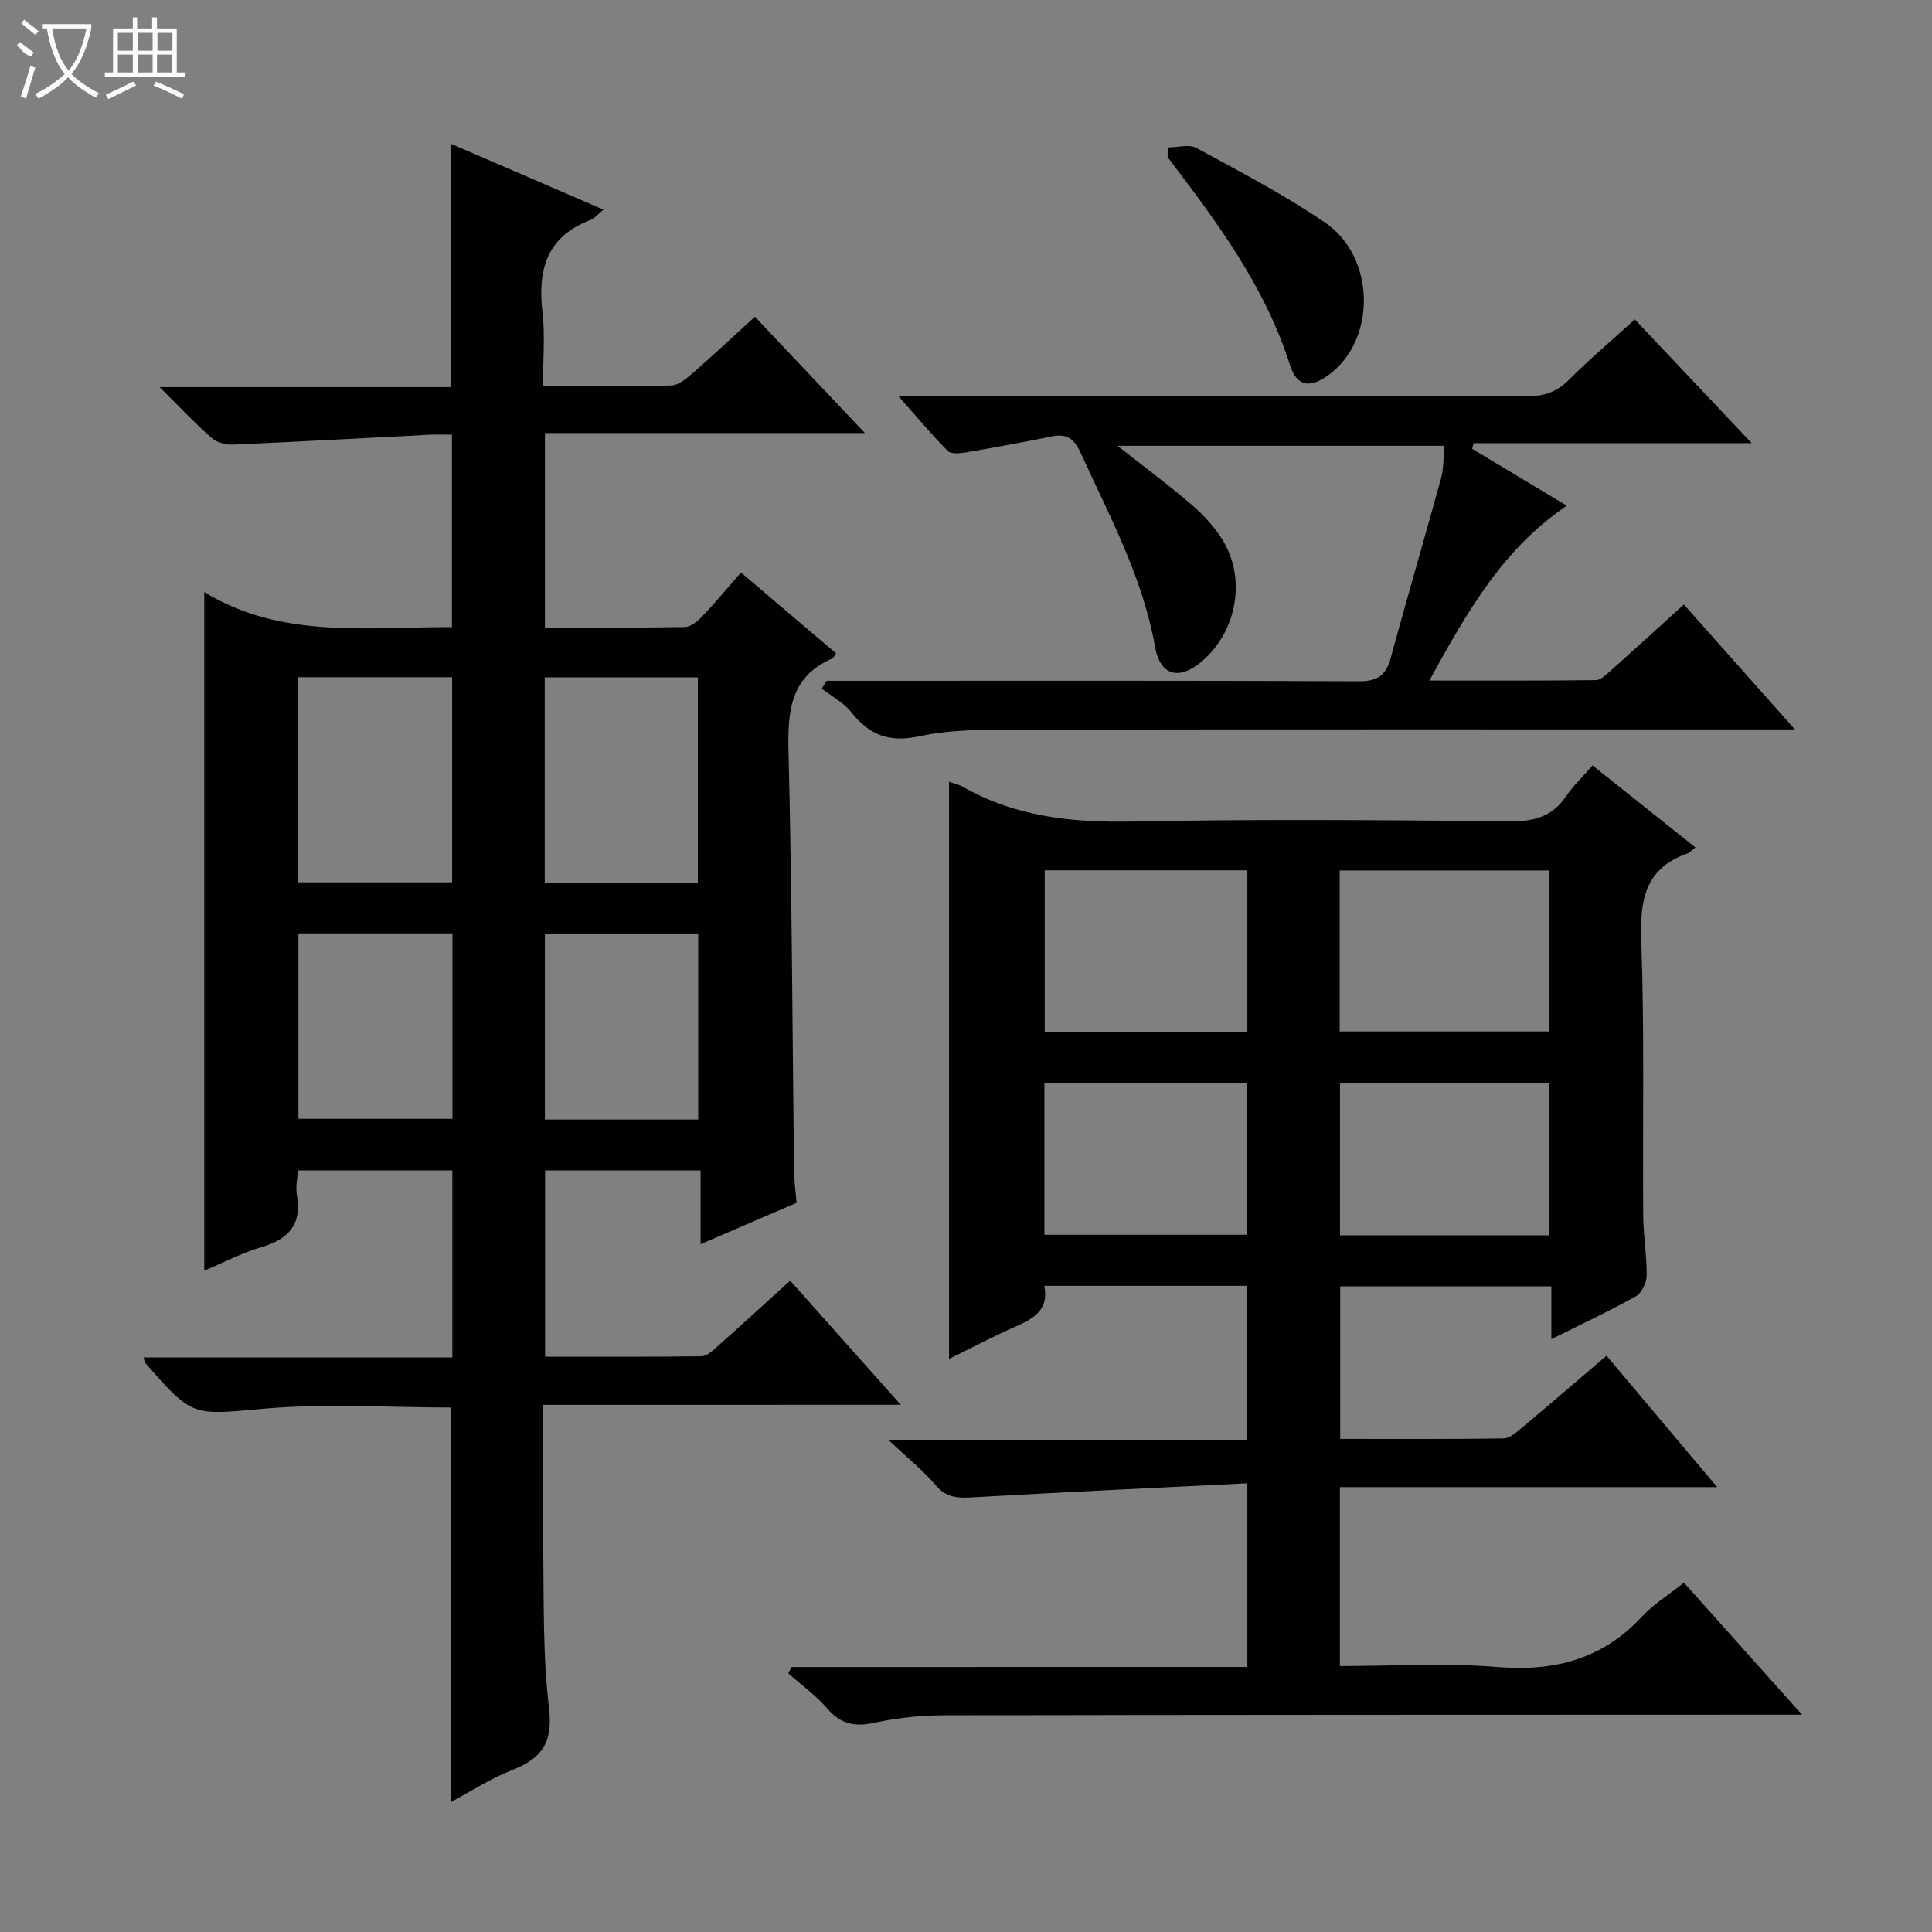
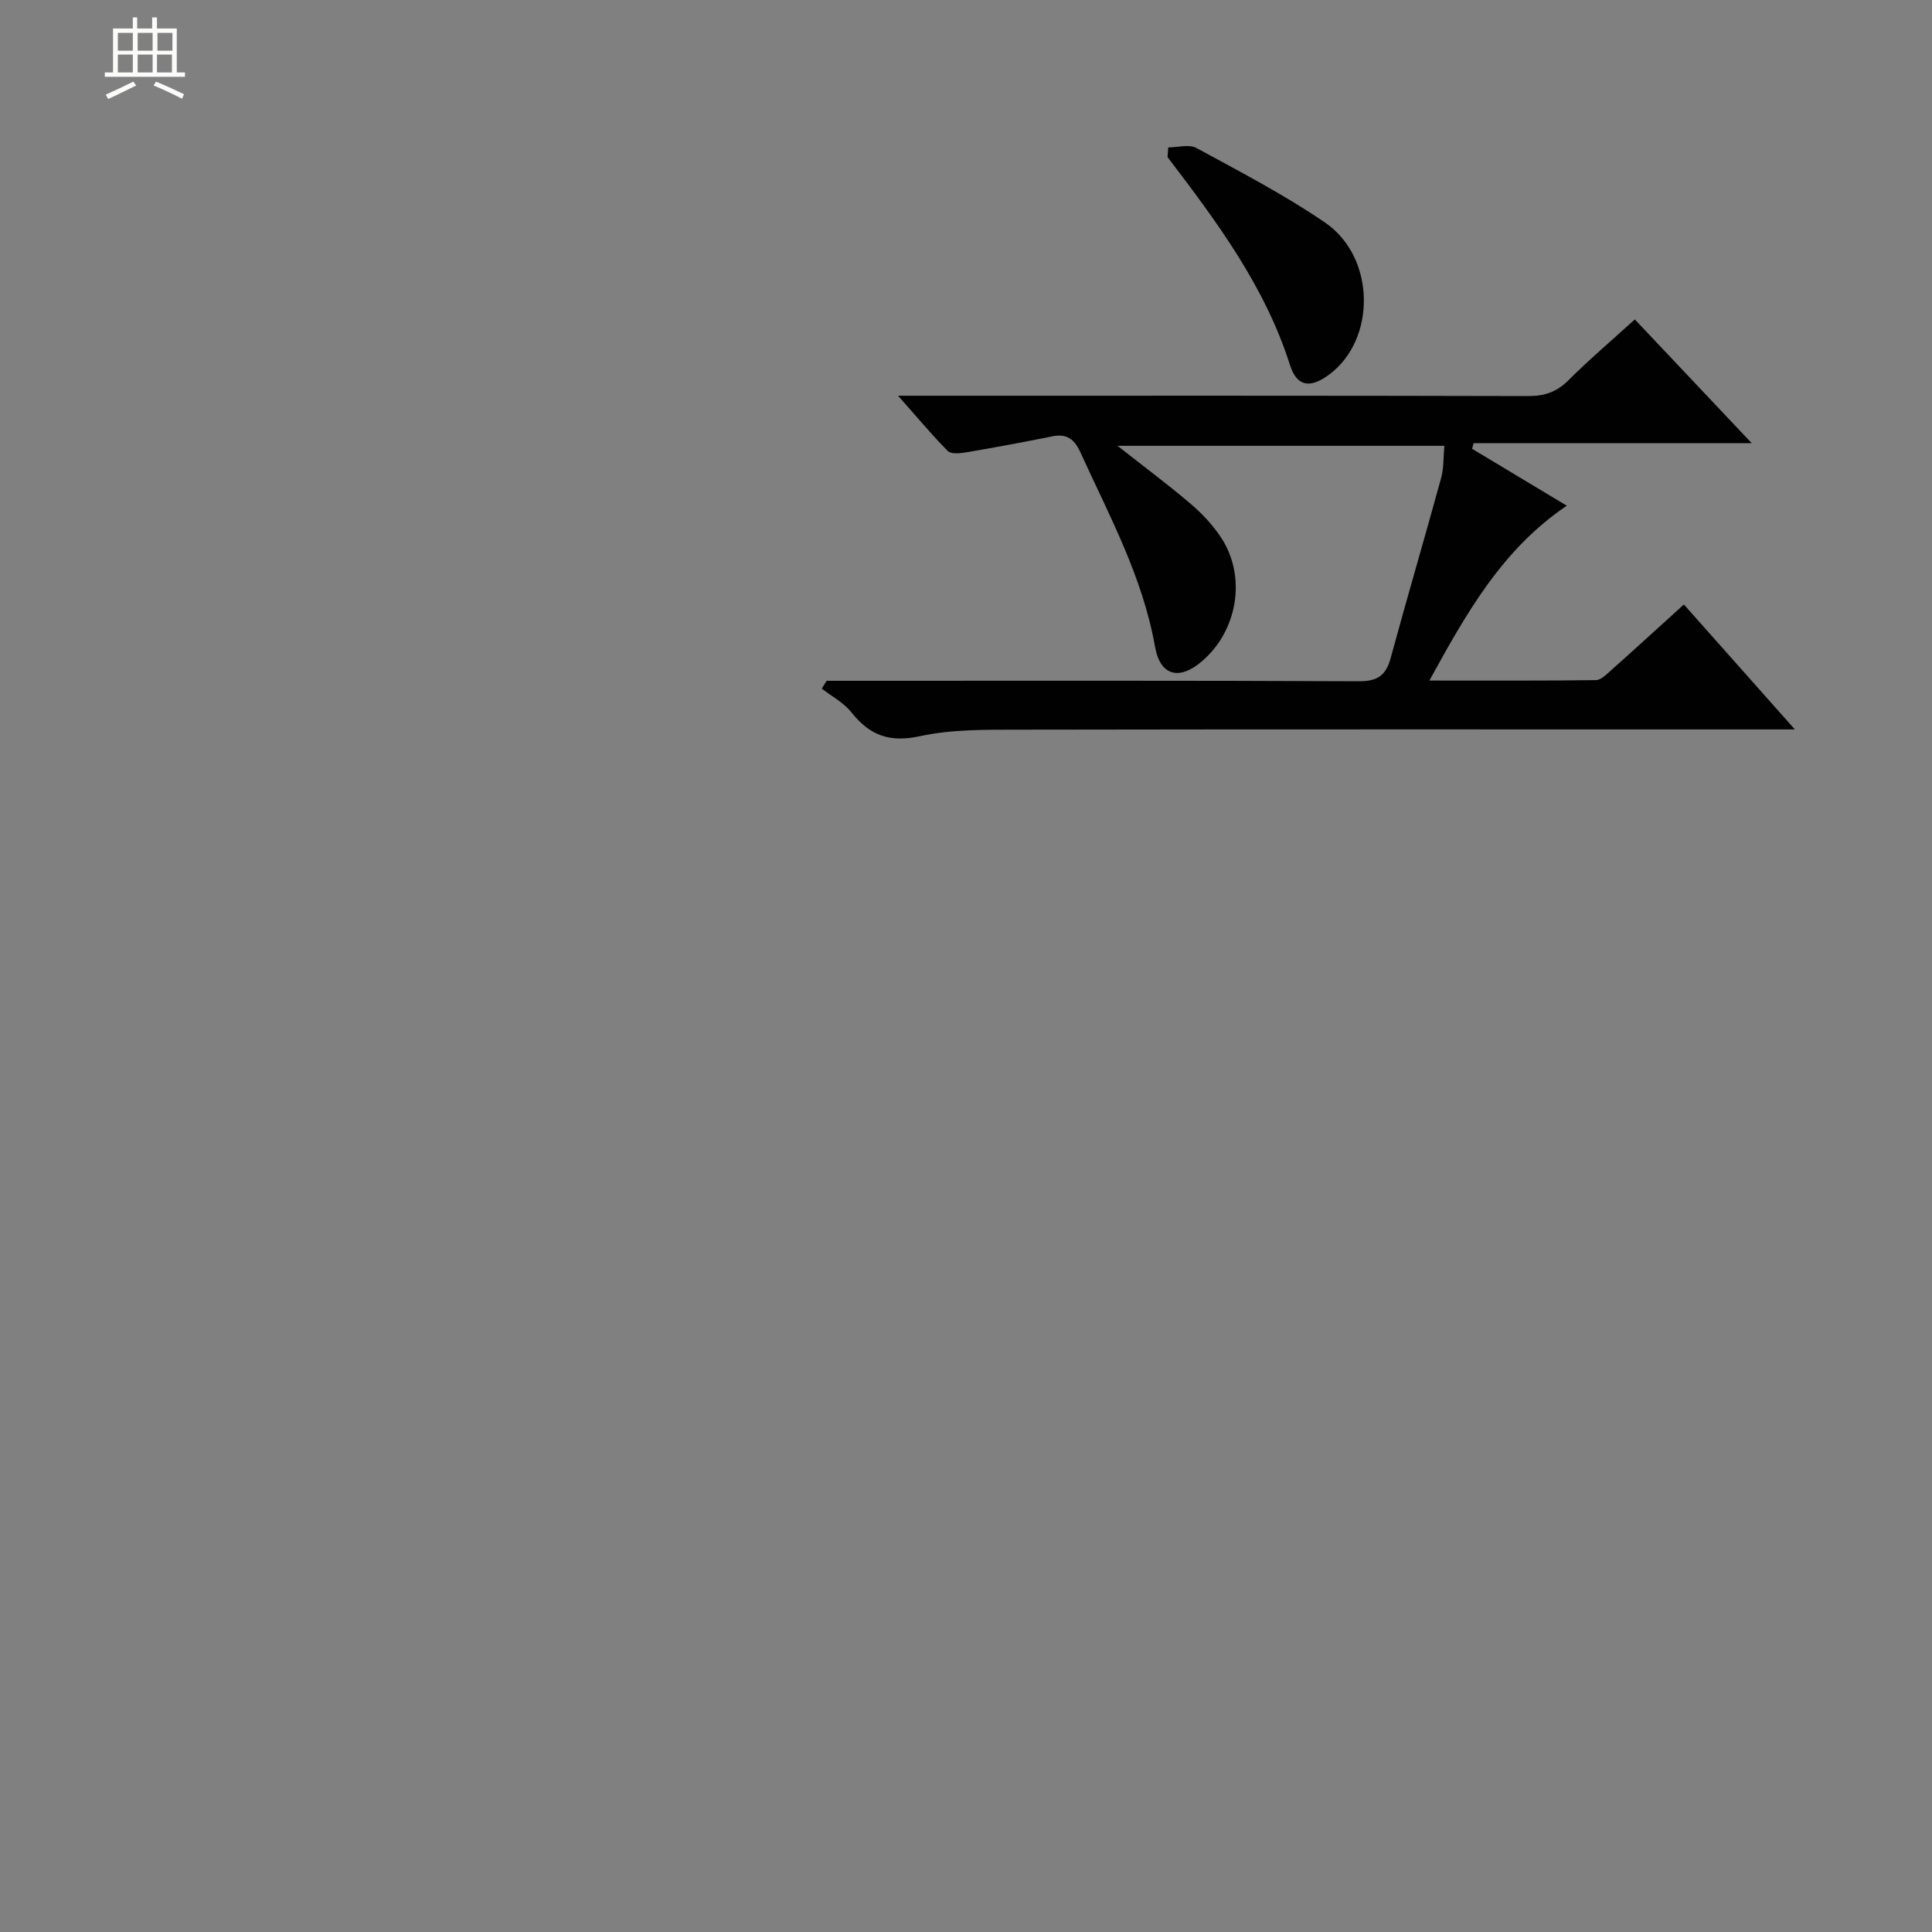
<svg xmlns="http://www.w3.org/2000/svg" enable-background="new 0 0 400 400" viewBox="0 0 400 400">
  <rect x="0" y="0" width="400" height="400" fill="#808080" stroke="none" />
  <g fill="#010102">
-     <path d="m112.41 290.86c0 9.85-.13 19.14.03 28.43.2 11.48-.12 23.05 1.23 34.4.87 7.32-1.71 10.49-7.86 12.88-4.27 1.66-8.18 4.25-12.53 6.57 0-27.5 0-54.49 0-81.73-12.65 0-25.65-.88-38.47.23-14.85 1.28-14.78 2.04-24.76-9.5-.09-.11-.09-.29-.31-1.09h63.91c0-13.23 0-25.82 0-38.73-10.51 0-20.93 0-31.97 0-.09 1.61-.51 3.41-.22 5.09 1.07 6.04-1.62 9.11-7.26 10.77-4.09 1.2-7.93 3.23-11.91 4.9 0-46.83 0-93.21 0-140.49 15.99 9.75 33.6 7.18 51.28 7.25 0-13.17 0-26.09 0-39.84-1.42 0-3-.07-4.57.01-13.6.69-27.2 1.45-40.81 2.04-1.46.06-3.33-.44-4.39-1.38-3.47-3.06-6.65-6.45-10.75-10.52h60.32c0-16.92 0-33.3 0-50.38 10.37 4.48 20.75 8.96 31.58 13.64-1.22.98-1.88 1.83-2.75 2.16-9.01 3.42-10.92 10.27-9.89 19.05.57 4.89.1 9.9.1 15.3 9.26 0 17.89.11 26.51-.11 1.42-.03 2.99-1.25 4.18-2.28 4.38-3.81 8.62-7.78 13.19-11.95 7.49 7.92 14.77 15.61 22.78 24.08-22.54 0-44.19 0-66.25 0v40.26c9.77 0 19.38.08 28.99-.1 1.22-.02 2.63-1.21 3.58-2.21 2.63-2.76 5.07-5.71 8.02-9.08 6.67 5.67 13.18 11.21 19.68 16.73-.37.53-.49.94-.75 1.05-8.66 3.76-9.29 10.83-9.09 19.19.72 28.96.8 57.94 1.15 86.92.02 1.98.3 3.96.52 6.61-6.27 2.7-12.72 5.49-19.87 8.57 0-5.5 0-10.23 0-15.28-10.91 0-21.33 0-32.2 0v38.57c10.85 0 21.62.06 32.39-.09 1.1-.02 2.31-1.14 3.25-1.99 4.97-4.42 9.88-8.92 15.11-13.67 7.46 8.38 14.82 16.65 22.89 25.71-25.11.01-49.29.01-74.08.01zm-18.8-108.18c0-14.51 0-28.42 0-42.47-10.75 0-21.17 0-31.85 0v42.47zm50.88.1c0-14.18 0-28.32 0-42.54-10.68 0-21.1 0-31.71 0v42.54zm-50.81 10.47c-10.89 0-21.31 0-31.89 0v38.39h31.89c0-12.85 0-25.42 0-38.39zm50.88 38.54c0-13.14 0-25.83 0-38.52-10.79 0-21.21 0-31.75 0v38.52z" />
-     <path d="m258.25 345.13c0-12.65 0-24.72 0-38.03-19.09.95-37.83 1.81-56.55 2.89-3.13.18-5.67.25-7.97-2.48-2.56-3.03-5.73-5.56-9.67-9.27h74.15c0-11.01 0-21.4 0-32.02-13.99 0-27.77 0-42.01 0 1.07 5.27-2.58 6.95-6.44 8.66-4.36 1.94-8.59 4.17-13.28 6.47 0-40.05 0-79.62 0-119.5 1.03.37 2.01.56 2.83 1.03 10.91 6.23 22.64 7.46 35.05 7.21 26.15-.52 52.31-.29 78.47-.05 4.93.05 8.6-1.05 11.41-5.18 1.48-2.18 3.44-4.03 5.49-6.38 7.14 5.69 14.12 11.26 21.28 16.97-.66.51-1.09 1.05-1.65 1.25-8.78 3.09-9.85 9.63-9.55 18.04.67 18.97.26 37.98.4 56.97.03 4.14.76 8.29.71 12.43-.02 1.46-1.04 3.58-2.24 4.25-5.49 3.07-11.21 5.74-17.49 8.87 0-3.91 0-7.28 0-10.94-14.76 0-29.02 0-43.71 0v31.59c11.27 0 22.54.07 33.8-.1 1.26-.02 2.64-1.23 3.74-2.15 5.74-4.81 11.41-9.7 17.59-14.97 7.49 8.89 14.88 17.66 22.91 27.2-26.62 0-52.19 0-78.11 0v37.05c10.95 0 21.79-.69 32.5.19 11.85.97 21.81-1.55 30.04-10.43 2.44-2.63 5.62-4.57 8.7-7.02 8.02 8.96 15.84 17.71 24.44 27.33-2.88 0-4.64 0-6.39 0-57.15.02-114.29.01-171.44.13-4.79.01-9.66.56-14.34 1.56-4.02.86-6.89.23-9.64-2.96-2.35-2.73-5.37-4.89-8.09-7.3.24-.43.47-.87.71-1.3 31.35-.01 62.68-.01 94.35-.01zm19.11-164.91v33.34h43.37c0-11.29 0-22.21 0-33.34-14.51 0-28.76 0-43.37 0zm-61.06-.03v33.53h41.95c0-11.26 0-22.32 0-33.53-14.1 0-27.88 0-41.95 0zm104.35 75.58c0-10.75 0-21.12 0-31.51-14.59 0-28.84 0-43.22 0v31.51zm-104.42-.12h41.95c0-10.65 0-21.02 0-31.39-14.19 0-27.96 0-41.95 0z" />
    <path d="m185.93 81.93h6.5c41.32 0 82.64-.04 123.96.07 3.42.01 5.93-.86 8.36-3.29 4.34-4.33 9.03-8.31 13.72-12.58 7.95 8.42 15.72 16.64 24.2 25.62-19.73 0-38.65 0-57.57 0-.11.39-.21.78-.32 1.17 6.41 3.85 12.82 7.7 19.61 11.78-13.31 8.98-20.7 22.08-28.45 36.2 12.03 0 23.25.06 34.47-.09 1.08-.01 2.24-1.23 3.19-2.07 4.96-4.42 9.87-8.91 15.03-13.59 7.47 8.41 14.83 16.69 22.98 25.87-2.83 0-4.58 0-6.34 0-51.48 0-102.97-.04-154.45.05-6.8.01-13.78-.08-20.36 1.35-6.29 1.37-10.4-.16-14.19-4.94-1.58-2-4.06-3.3-6.13-4.91.33-.54.67-1.08 1-1.62h5.21c34.99 0 69.98-.07 104.96.1 3.88.02 5.63-1.2 6.61-4.8 3.39-12.47 7.04-24.86 10.46-37.32.55-2.02.44-4.22.66-6.63-22.61 0-44.81 0-67.67 0 5.41 4.26 10.41 7.98 15.15 12.02 2.37 2.02 4.59 4.39 6.3 6.99 5.3 8.06 3.45 19.25-3.97 25.6-4.7 4.03-8.65 3.03-9.72-3.03-2.56-14.49-9.51-27.2-15.49-40.32-1.21-2.66-2.82-3.82-5.77-3.22-5.84 1.18-11.7 2.27-17.57 3.27-1.34.23-3.33.49-4.06-.23-3.34-3.35-6.37-7.02-10.31-11.45z" />
    <path d="m241.87 30.52c1.97 0 4.32-.71 5.84.12 9.01 4.91 18.18 9.66 26.63 15.44 10.5 7.18 10.63 24.22.85 31.47-3.88 2.88-6.67 2.58-8.12-1.99-5.18-16.31-15.18-29.7-25.34-43.03.05-.68.09-1.35.14-2.01z" />
  </g>
-   <path d="m6.4 11.7c-2-.8-1.9-1.6-2.9-2.3l.6-.7c.9.7 1.9 1.4 2.9 2.2zm-2.1 8.3c.7-2.1 1.4-4.2 2-6.4.2.1.6.3 1 .4-.7 2.3-1.3 4.4-1.9 6.4zm3-12.8c-1.1-.9-2.1-1.7-2.9-2.4l.6-.7c1 .8 2 1.5 3 2.4zm1.4-1.3v-.9h10.2v.9c-.9 4.2-2.3 7.3-4.1 9.4 1.3 1.4 3.2 2.7 5.7 4-.2.2-.4.5-.7.9-2.5-1.4-4.4-2.7-5.7-4.2-1.4 1.5-3.5 3-6.1 4.4 0 0 0 0-.1-.1-.3-.4-.5-.7-.7-.8 2.7-1.3 4.7-2.8 6.2-4.2-1.8-2.2-3-5.3-3.7-9.4zm9.2 0h-7.1c.6 3.8 1.7 6.7 3.4 8.7 1.7-2 2.9-4.8 3.7-8.7z" fill="#fbfcfa" />
  <path d="m31.6 3.6h.9v2.3h4.1v9.1h1.7v.9h-16.6v-.9h1.7v-9.1h4.1v-2.3h.9v2.3h3.1v-2.3zm-4 13.3.6.8c-1.9.9-3.8 1.9-5.8 2.8-.2-.3-.3-.6-.5-.9 2-.9 3.9-1.8 5.7-2.7zm-3.2-10.1v3.7h3.1v-3.7zm0 4.5v3.7h3.1v-3.7zm4.1-4.5v3.7h3.1v-3.7zm0 4.5v3.7h3.1v-3.7zm9.1 9.1c-2.1-1.1-4.1-2-5.8-2.7l.5-.8c2.2.9 4.1 1.8 5.8 2.6l-.4.9zm-1.9-13.6h-3.1v3.7h3.1zm-3.2 4.5v3.7h3.1v-3.7z" fill="#fbfcfa" />
</svg>